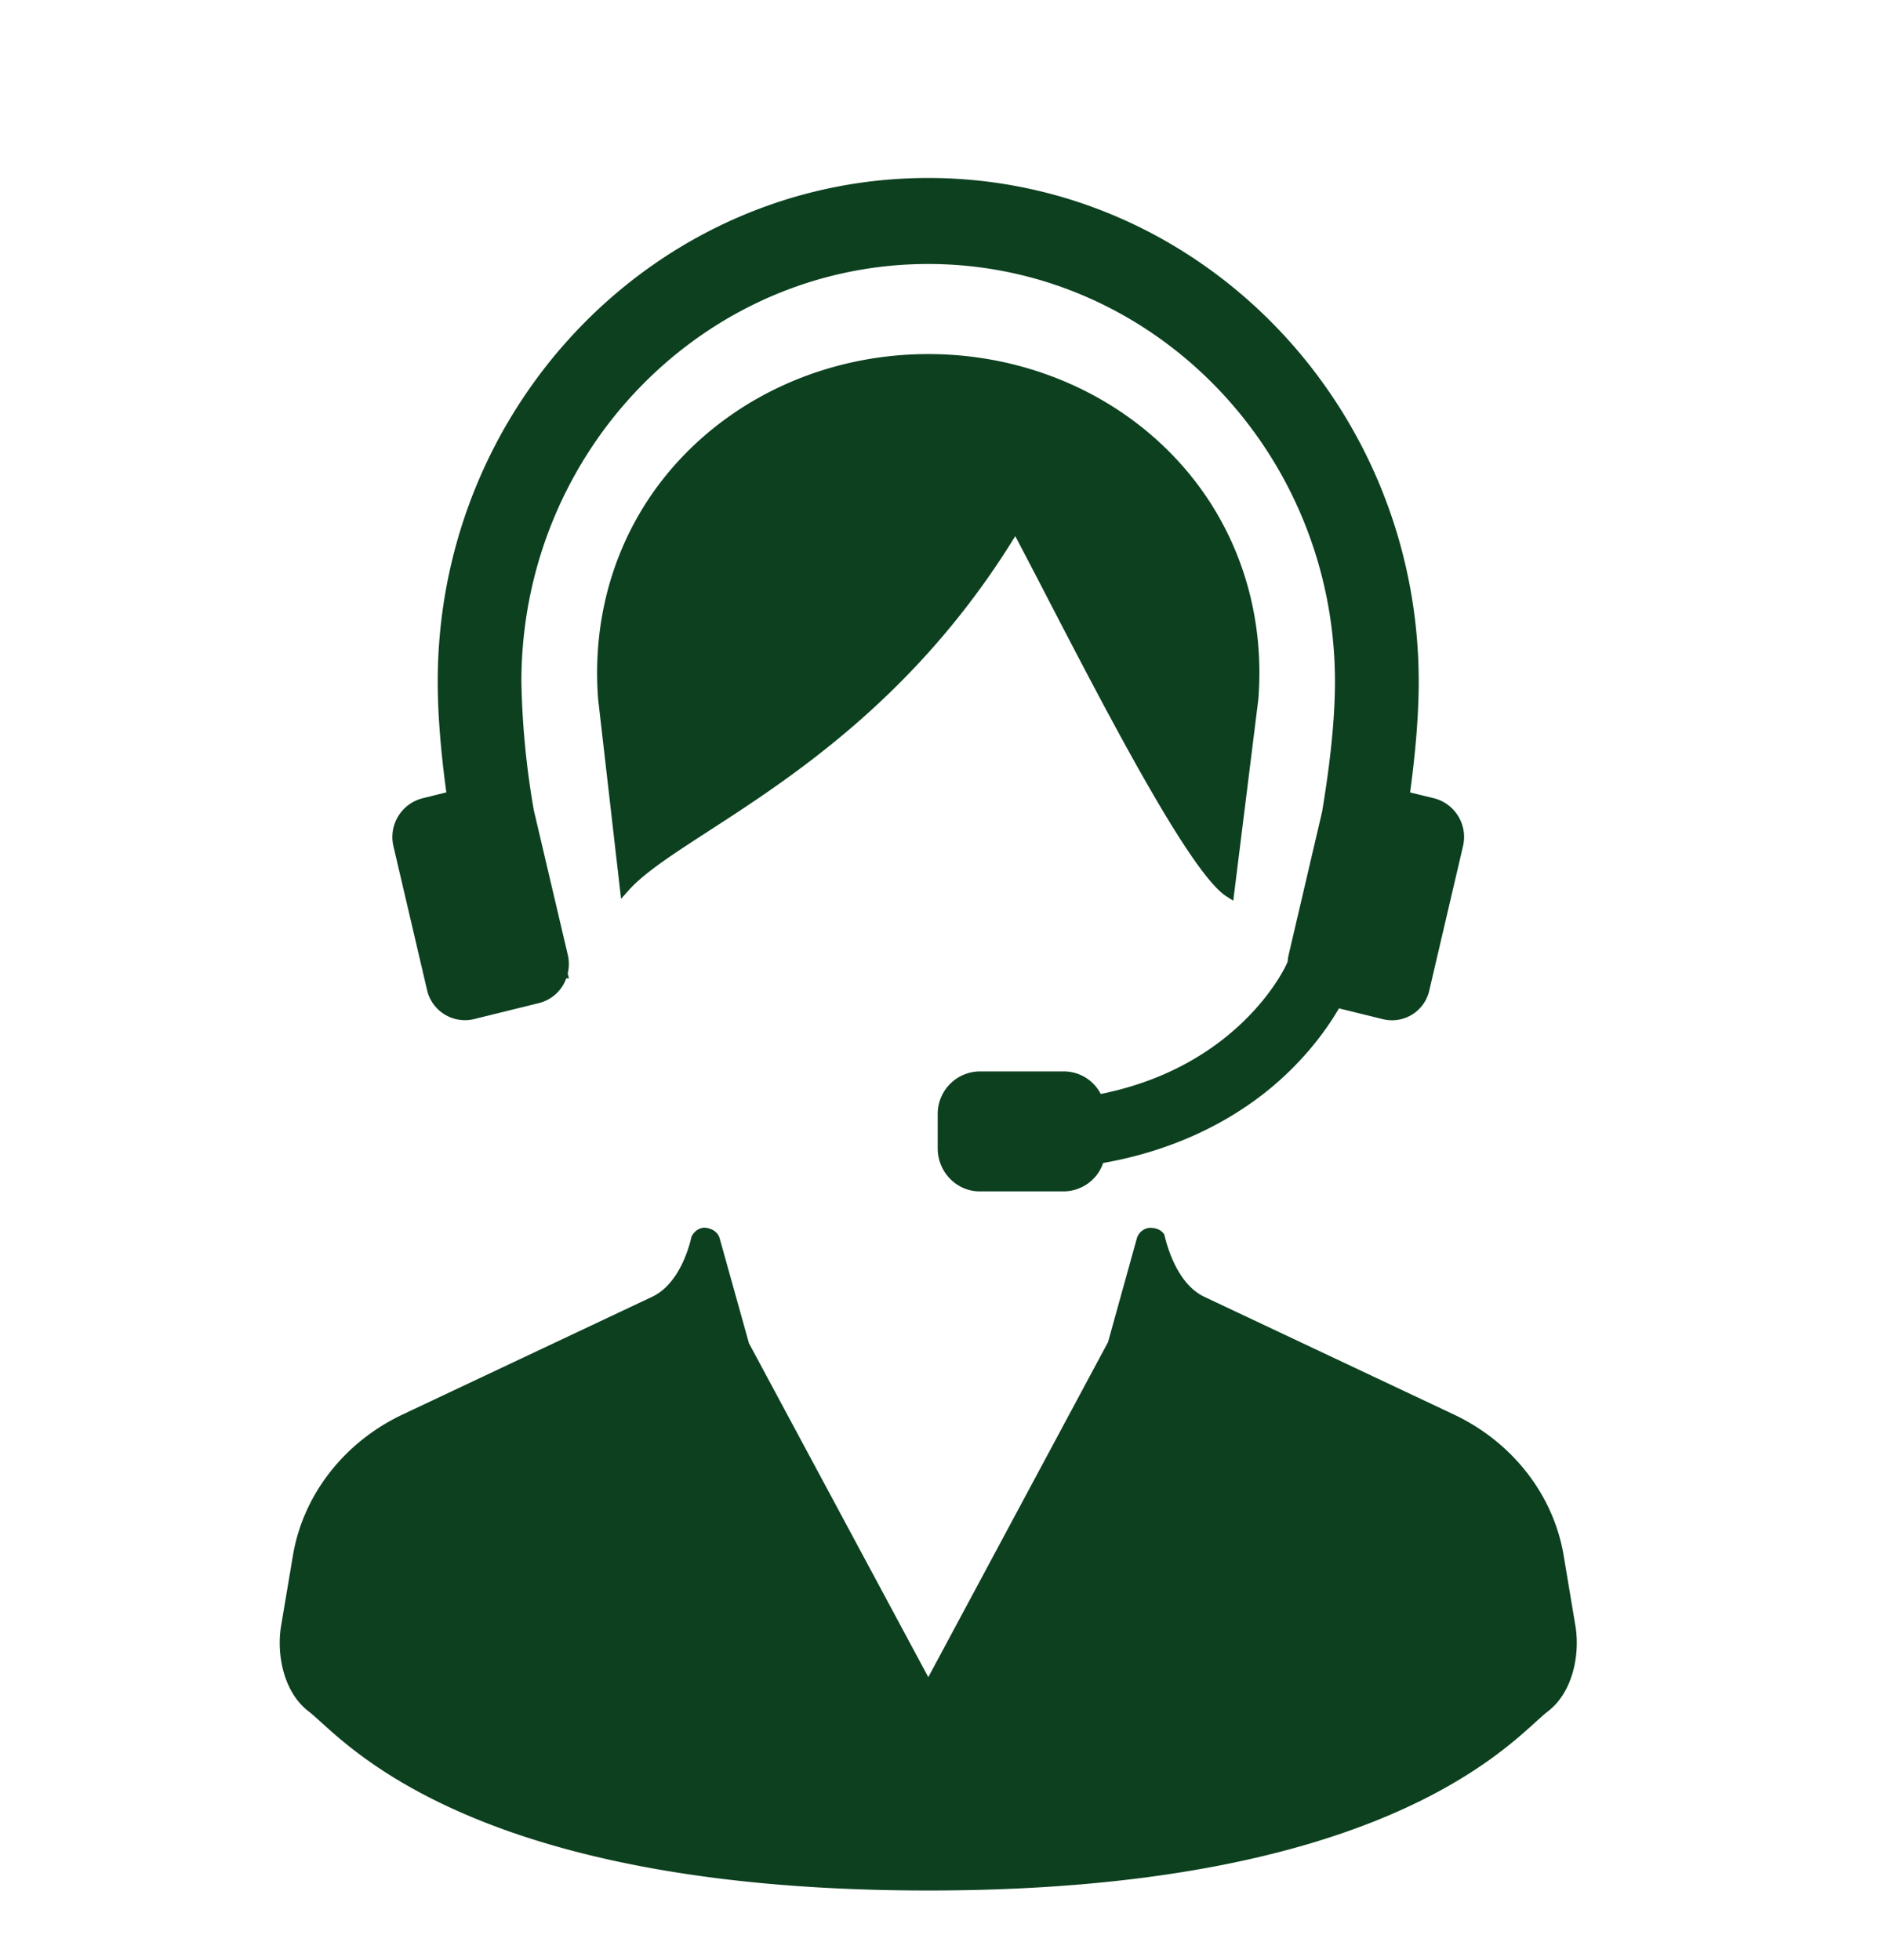
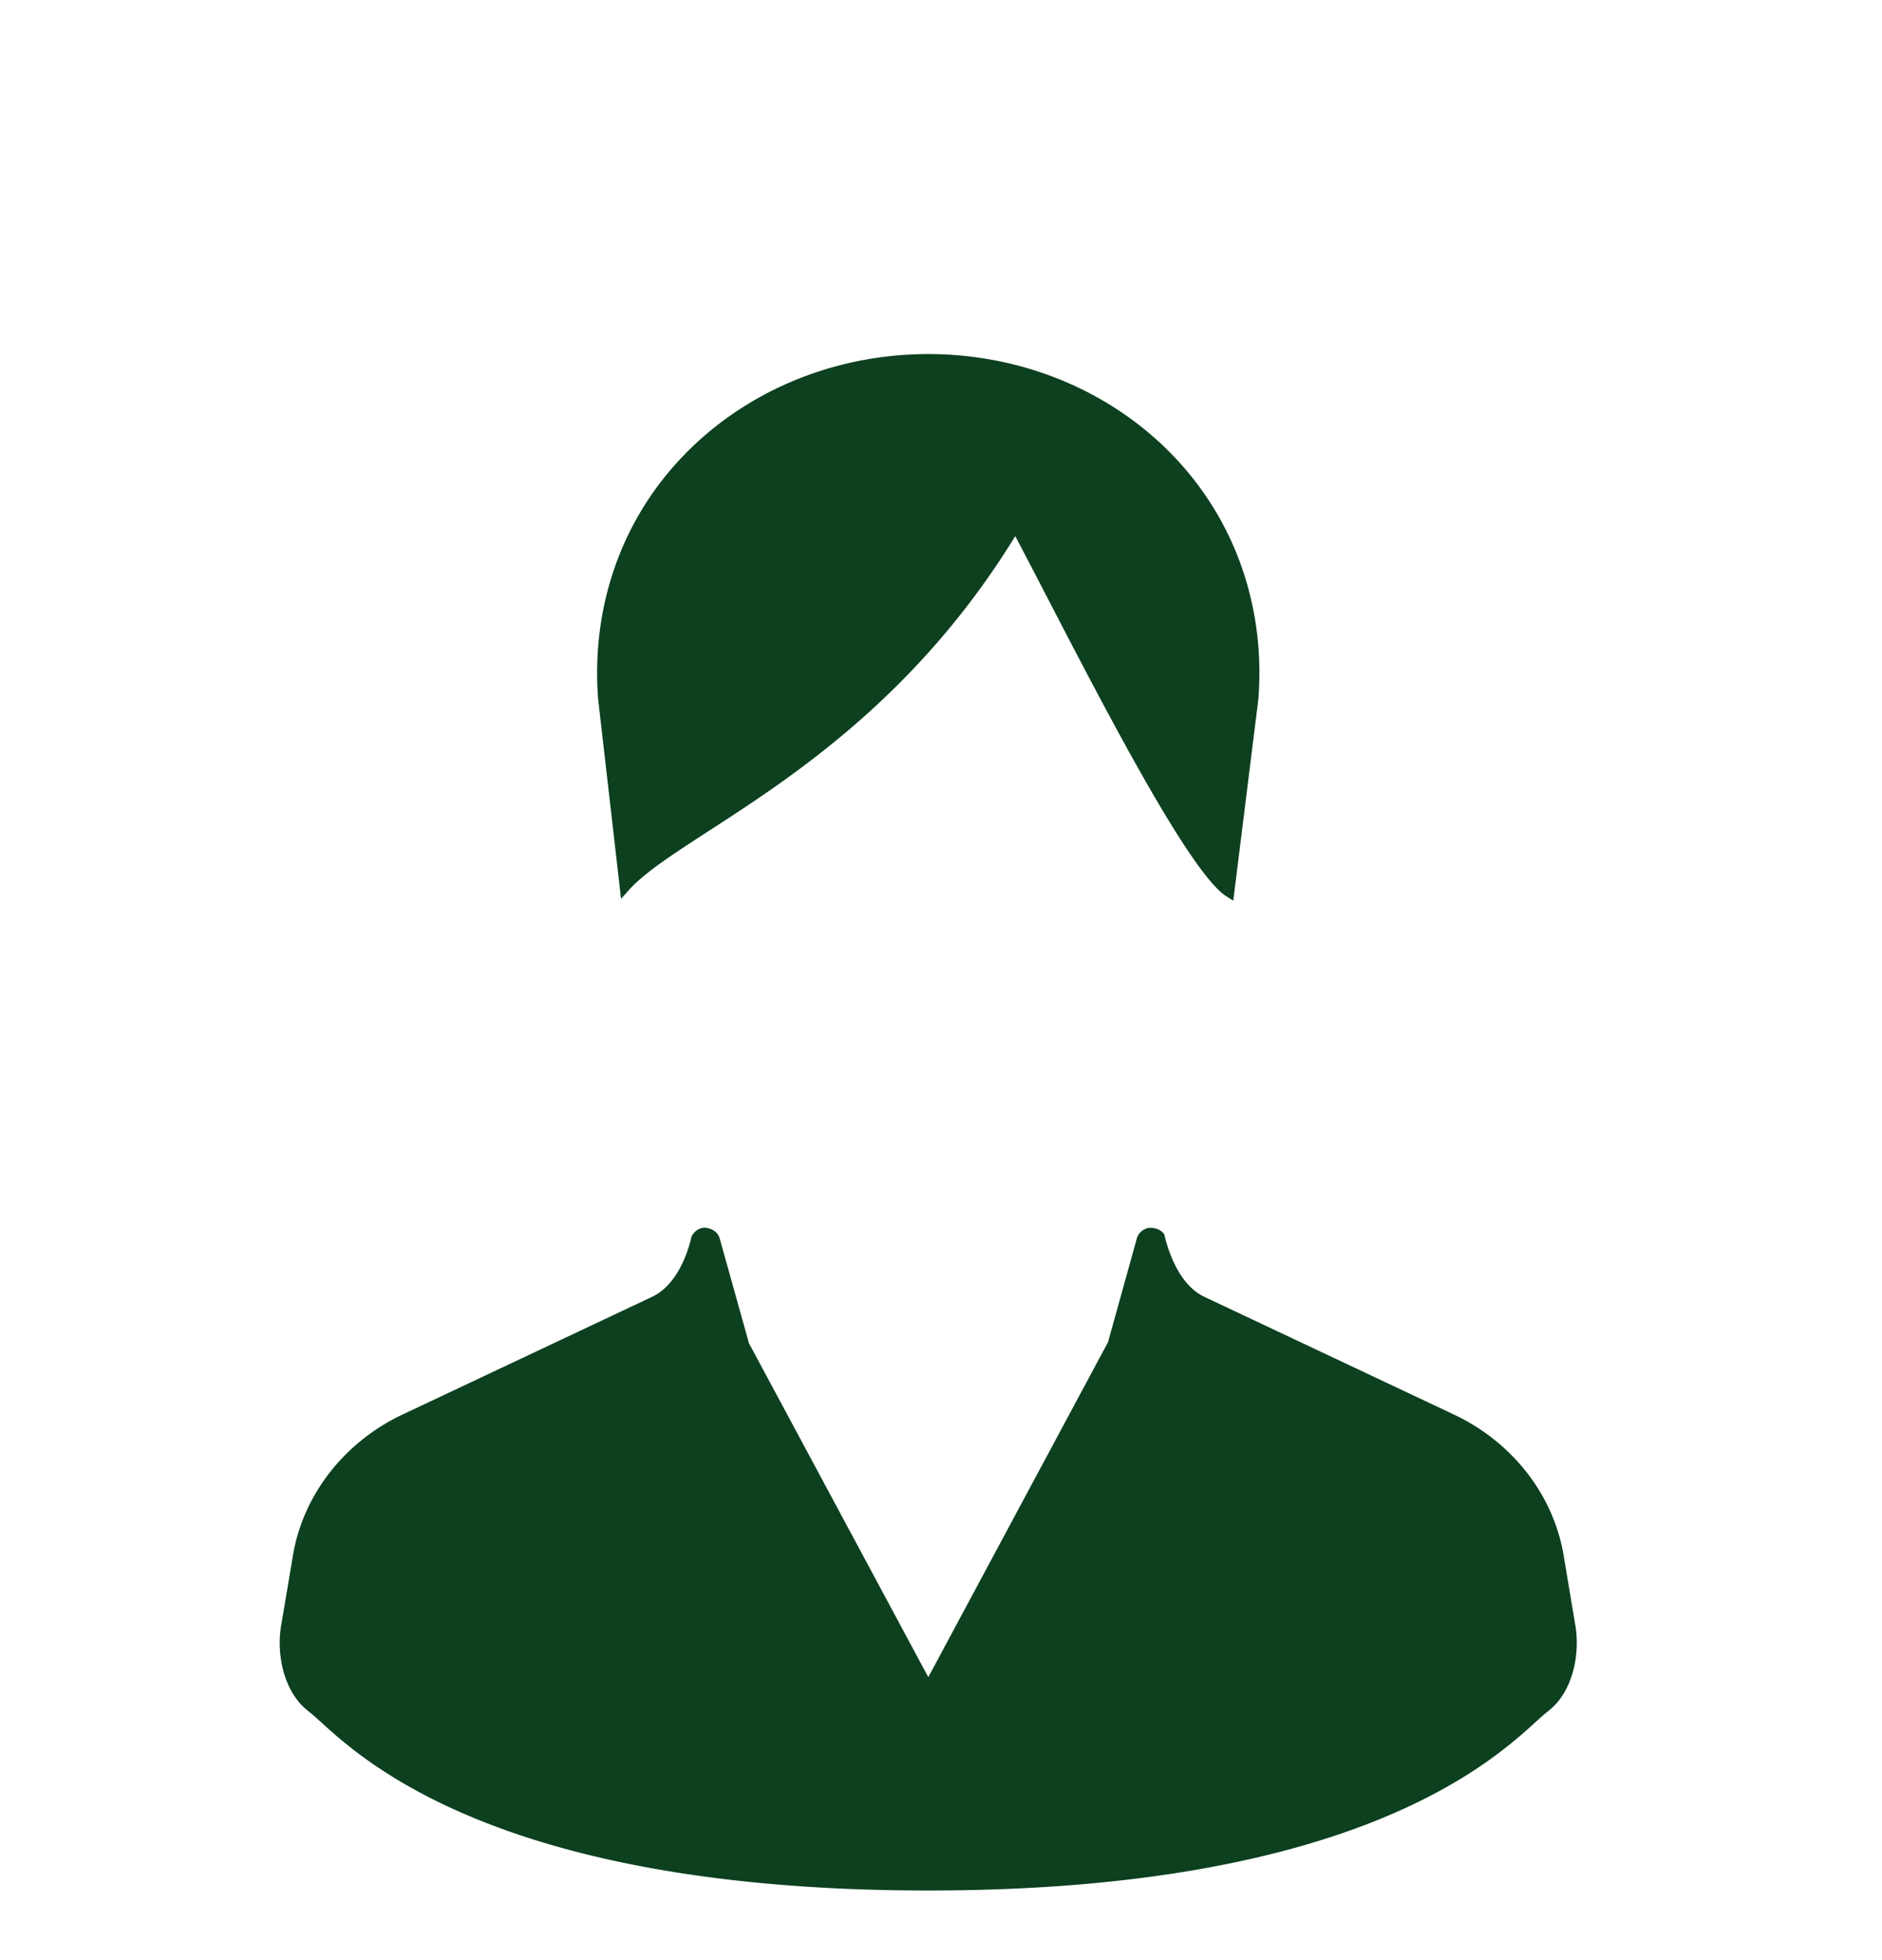
<svg xmlns="http://www.w3.org/2000/svg" width="24" height="25" fill="none">
  <path fill="#0C401F" d="m20.09 20.735-.15-.898c-.13-.772-.654-1.444-1.4-1.796l-3.18-1.5c-.39-.184-.502-.766-.513-.797-.035-.052-.093-.084-.183-.084h-.008a.19.19 0 0 0-.159.136l-.367 1.322-2.292 4.273-2.287-4.259-.373-1.336c-.02-.072-.082-.126-.187-.138-.066 0-.127.032-.172.112-.002.005-.112.586-.503.77l-3.18 1.5c-.747.353-1.27 1.025-1.4 1.797l-.151.898c-.06.352.025.843.35 1.092.039.03.087.073.148.128.585.534 2.366 2.157 7.755 2.157 5.387 0 7.169-1.623 7.754-2.157.061-.055.11-.099.148-.128.325-.25.41-.74.35-1.092ZM13.353 7.617c.77 1.485 1.826 3.52 2.286 3.815l.088.056.32-2.57c.088-1.128-.266-2.196-.995-3.007-.796-.886-1.968-1.395-3.214-1.395s-2.418.509-3.215 1.395c-.73.811-1.083 1.88-.995 3.01l.292 2.543.097-.109c.201-.225.564-.46 1.022-.757 1.061-.687 2.656-1.72 3.908-3.76.116.22.254.485.406.779Z" />
-   <path fill="#0C401F" d="M5.445 12.623a.496.496 0 0 0 .596.376l.834-.206a.497.497 0 0 0 .346-.315l.034.002-.015-.064c.018-.08.019-.16.001-.236l-.434-1.848a10.59 10.59 0 0 1-.158-1.638c0-2.937 2.328-5.327 5.188-5.327s5.187 2.39 5.187 5.327c0 .443-.053.994-.164 1.659l-.427 1.827a.485.485 0 0 0-.012.084l-.017.039c-.006.012-.58 1.29-2.367 1.65a.53.53 0 0 0-.469-.288h-1.076a.542.542 0 0 0-.534.549v.432c0 .302.24.549.534.549h1.076a.535.535 0 0 0 .5-.362c1.069-.188 1.784-.65 2.197-1.007.428-.37.684-.748.81-.965l.557.137a.487.487 0 0 0 .597-.375l.427-1.827a.51.51 0 0 0-.366-.614l-.308-.075c.073-.535.11-1.01.11-1.413 0-3.542-2.806-6.424-6.255-6.424-3.45 0-6.255 2.882-6.255 6.424 0 .403.037.878.11 1.412l-.309.077a.51.51 0 0 0-.365.613l.427 1.827Z" />
</svg>